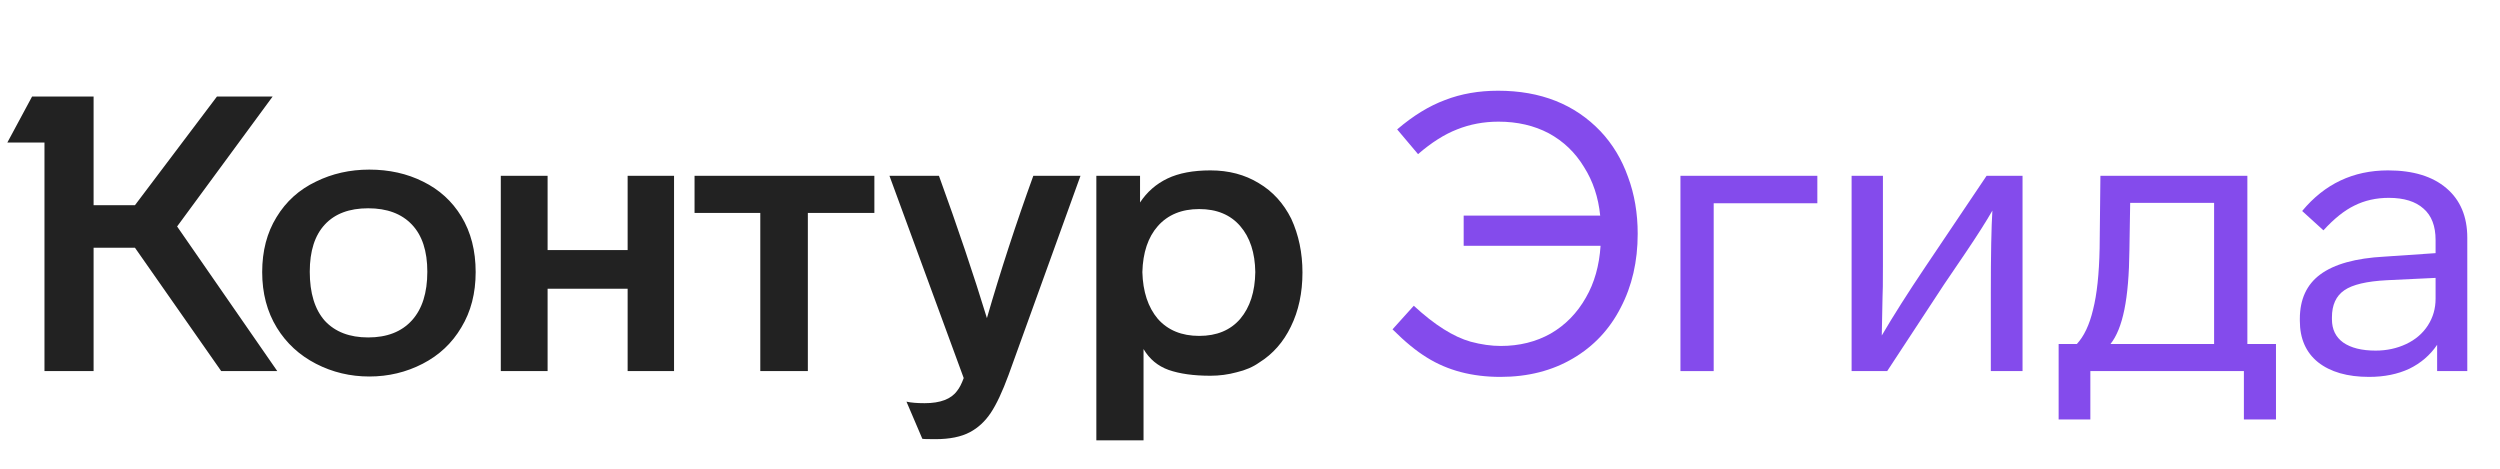
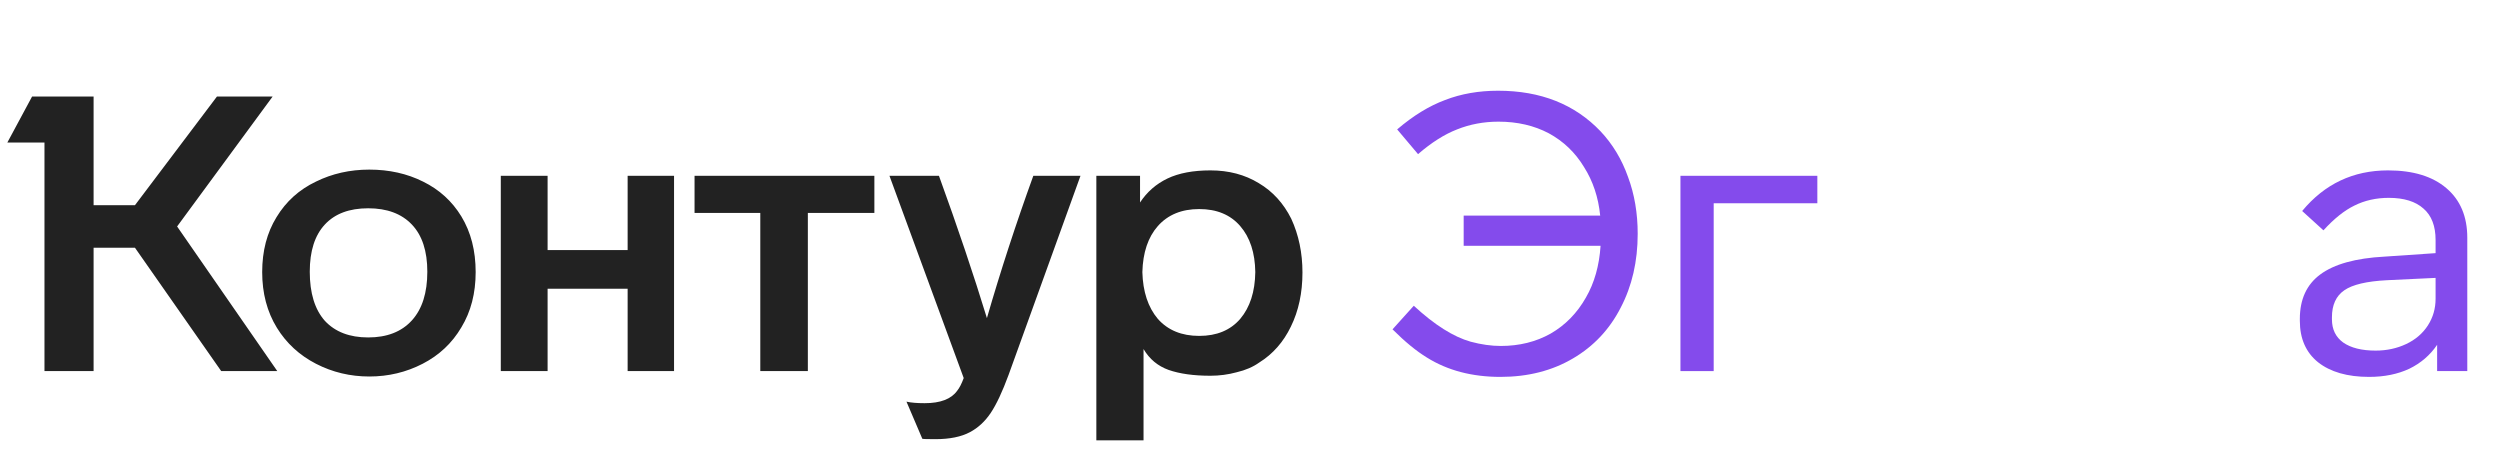
<svg xmlns="http://www.w3.org/2000/svg" width="128" height="24" viewBox="0 0 128 24" fill="none">
  <path d="M13.424 13.931C13.424 12.849 13.669 11.912 14.157 11.12C14.645 10.314 15.319 9.707 16.177 9.298C17.008 8.889 17.919 8.684 18.909 8.684C19.925 8.684 20.843 8.889 21.661 9.298C22.493 9.707 23.146 10.301 23.621 11.08C24.11 11.885 24.354 12.835 24.354 13.931C24.354 15.014 24.11 15.957 23.621 16.762C23.146 17.568 22.486 18.188 21.641 18.624C20.797 19.059 19.886 19.277 18.909 19.277C17.932 19.277 17.021 19.059 16.177 18.624C15.332 18.188 14.665 17.574 14.177 16.782C13.675 15.964 13.424 15.014 13.424 13.931ZM58.549 22.544H56.133V9.001H58.37V10.367C58.727 9.826 59.195 9.417 59.776 9.139C60.357 8.862 61.09 8.724 61.974 8.724C62.911 8.724 63.736 8.941 64.449 9.377C65.162 9.799 65.716 10.407 66.112 11.199C66.495 12.03 66.686 12.948 66.686 13.951C66.686 14.994 66.488 15.918 66.092 16.723C65.71 17.515 65.168 18.129 64.469 18.564C64.152 18.789 63.769 18.954 63.32 19.059C62.885 19.178 62.436 19.238 61.974 19.238C61.116 19.238 60.403 19.139 59.836 18.941C59.281 18.742 58.852 18.386 58.549 17.871V22.544ZM49.342 19.356L45.54 9.001H48.074C49.038 11.654 49.856 14.083 50.53 16.287C51.229 13.872 52.021 11.443 52.906 9.001H55.321L51.638 19.198C51.322 20.056 51.018 20.703 50.728 21.138C50.437 21.574 50.081 21.904 49.658 22.128C49.21 22.366 48.622 22.485 47.896 22.485C47.474 22.485 47.249 22.478 47.223 22.465L46.411 20.564C46.636 20.617 46.946 20.643 47.342 20.643C48.147 20.643 48.701 20.432 49.005 20.01C49.124 19.864 49.236 19.647 49.342 19.356ZM15.86 13.911C15.86 15.007 16.117 15.845 16.632 16.426C17.16 16.994 17.899 17.277 18.85 17.277C19.813 17.277 20.559 16.987 21.087 16.406C21.615 15.825 21.879 14.994 21.879 13.911C21.879 12.855 21.615 12.05 21.087 11.496C20.559 10.941 19.813 10.664 18.85 10.664C17.886 10.664 17.147 10.941 16.632 11.496C16.117 12.05 15.86 12.855 15.86 13.911ZM58.489 13.931C58.516 14.934 58.78 15.733 59.281 16.327C59.796 16.908 60.502 17.198 61.4 17.198C62.297 17.198 62.997 16.908 63.499 16.327C64 15.733 64.258 14.934 64.271 13.931C64.258 12.941 64 12.156 63.499 11.575C62.997 10.994 62.297 10.704 61.4 10.704C60.502 10.704 59.796 10.994 59.281 11.575C58.78 12.143 58.516 12.928 58.489 13.931ZM11.108 4.942H13.959L9.068 11.595L14.197 19H11.326L6.91 12.684H4.792V19H2.277V7.298H0.376L1.643 4.942H4.792V10.506H6.91L11.108 4.942ZM28.037 19H25.641V9.001H28.037V12.803H32.135V9.001H34.511V19H32.135V14.783H28.037V19ZM38.927 10.902H35.561V9.001H44.768V10.902H41.362V19H38.927V10.902Z" fill="#222222" />
  <path d="M126.325 12.169V19H124.781V17.654C124.424 18.182 123.949 18.591 123.355 18.881C122.761 19.158 122.075 19.297 121.296 19.297C120.187 19.297 119.316 19.046 118.682 18.545C118.062 18.043 117.752 17.337 117.752 16.426V16.327C117.752 15.324 118.102 14.565 118.801 14.05C119.514 13.522 120.61 13.218 122.088 13.139L124.702 12.961V12.288C124.702 11.575 124.497 11.04 124.088 10.684C123.679 10.314 123.085 10.13 122.306 10.13C121.659 10.13 121.072 10.262 120.544 10.526C120.029 10.776 119.501 11.199 118.96 11.793L117.871 10.803C119.019 9.417 120.484 8.724 122.266 8.724C123.547 8.724 124.543 9.027 125.256 9.635C125.969 10.242 126.325 11.087 126.325 12.169ZM124.702 15.297V14.228L122.207 14.347C121.177 14.4 120.451 14.571 120.029 14.862C119.606 15.152 119.395 15.614 119.395 16.248V16.347C119.395 16.862 119.587 17.258 119.969 17.535C120.365 17.812 120.92 17.951 121.633 17.951C122.2 17.951 122.722 17.838 123.197 17.614C123.672 17.39 124.042 17.073 124.306 16.664C124.57 16.254 124.702 15.799 124.702 15.297Z" fill="#844BEC" />
-   <path d="M107.026 21.475H105.402V17.614H106.333C106.703 17.218 106.98 16.631 107.165 15.852C107.363 15.073 107.475 14.024 107.501 12.704L107.541 9.001H115.065V17.614H116.53V21.475H114.887V19H107.026V21.475ZM108.056 17.614H113.362V10.387H109.065L109.026 12.803C109.013 14.057 108.927 15.073 108.768 15.852C108.61 16.631 108.372 17.218 108.056 17.614Z" fill="#844BEC" />
-   <path d="M98.584 13.654L101.713 9.001H103.554V19H101.93V15.02C101.93 13.027 101.957 11.615 102.01 10.783C101.693 11.337 101.231 12.063 100.624 12.961L99.535 14.565L96.624 19H94.802V9.001H96.406V13.575C96.406 14.486 96.4 15.027 96.386 15.198L96.347 17.178C96.941 16.162 97.687 14.987 98.584 13.654Z" fill="#844BEC" />
  <path d="M93.048 9.001V10.407H87.741V19H86.039V9.001H93.048Z" fill="#844BEC" />
  <path d="M72.604 7.892L71.535 6.625C72.353 5.925 73.171 5.424 73.99 5.12C74.808 4.803 75.712 4.645 76.702 4.645C78.88 4.645 80.629 5.338 81.949 6.724C82.57 7.384 83.038 8.163 83.355 9.06C83.685 9.945 83.85 10.915 83.85 11.971C83.85 13.383 83.56 14.644 82.979 15.753C82.411 16.862 81.6 17.726 80.544 18.347C79.474 18.98 78.234 19.297 76.821 19.297C75.369 19.297 74.115 18.967 73.059 18.307C72.518 17.977 71.931 17.495 71.297 16.862L72.386 15.654C73.442 16.631 74.412 17.244 75.297 17.495C75.838 17.64 76.353 17.713 76.841 17.713C77.791 17.713 78.643 17.502 79.395 17.079C80.148 16.644 80.748 16.03 81.197 15.238C81.633 14.486 81.883 13.601 81.949 12.585H74.94V11.04H81.93C81.837 10.103 81.56 9.272 81.098 8.546C80.649 7.806 80.049 7.232 79.296 6.823C78.544 6.427 77.686 6.229 76.722 6.229C75.97 6.229 75.264 6.361 74.604 6.625C73.957 6.876 73.29 7.298 72.604 7.892Z" fill="#844BEC" />
</svg>